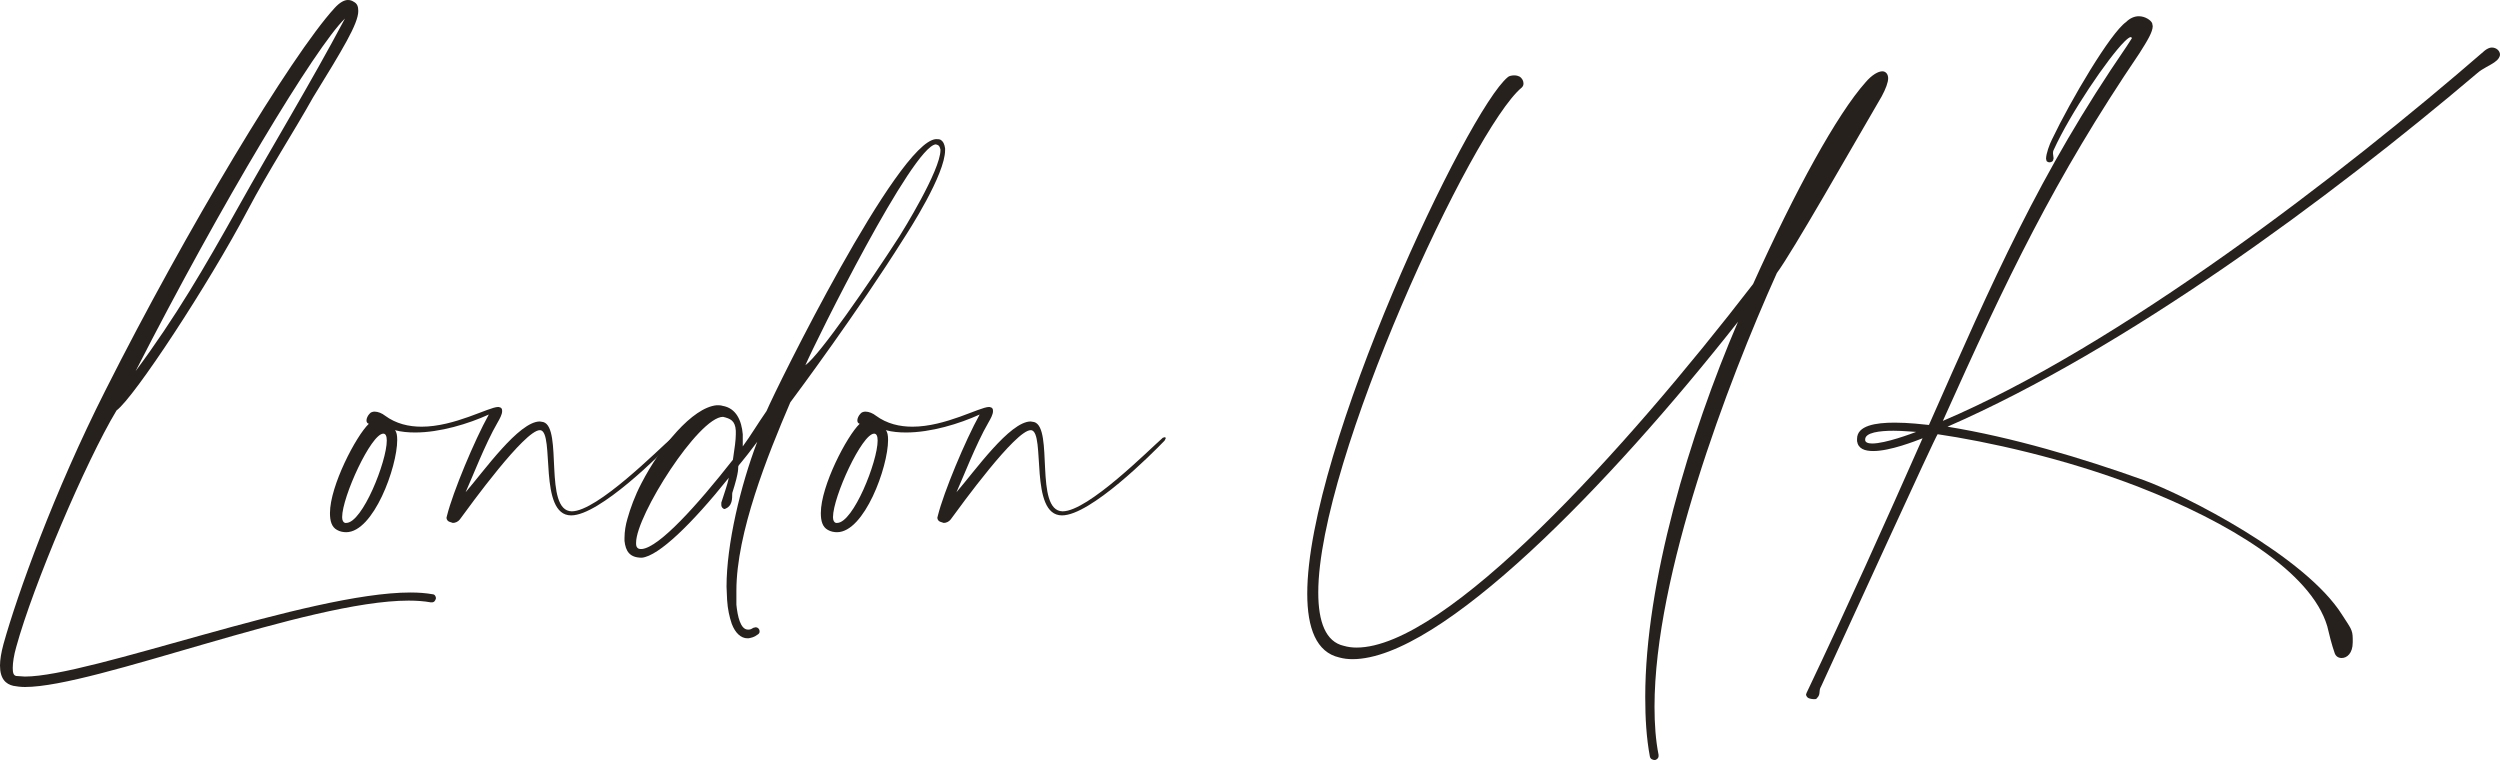
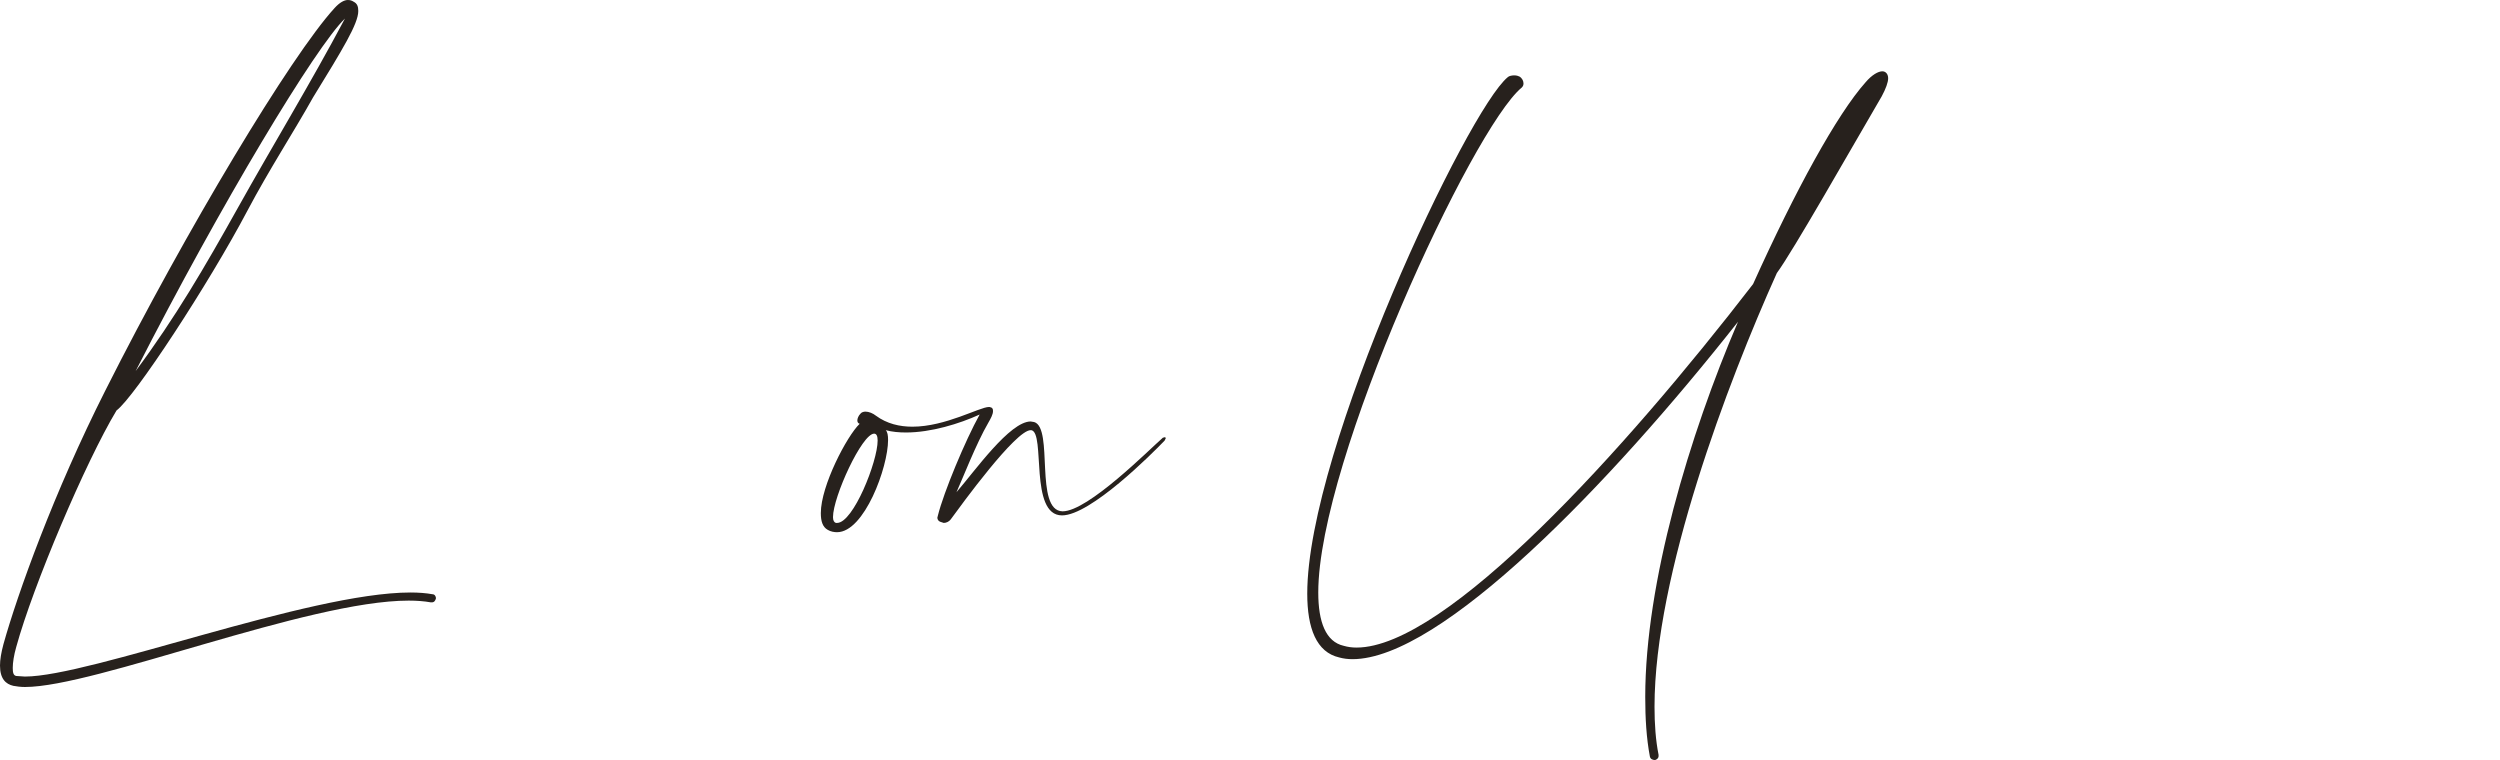
<svg xmlns="http://www.w3.org/2000/svg" viewBox="0 0 215.613 65.55" fill="none">
  <path d="M2.15 59.25C1.75 59.25 1.45 59.2 1.15 59.15C0.5 59 0 58.55 0 57.4C0 56.9 0.1 56.3 0.3 55.55C1.5 51.25 4.65 42.45 9.1 33.65C16.05 19.85 25.1 4.8 28.85 0.7C29.3 0.2 29.7 0 30 0C30.2 0 30.35 0.05 30.5 0.15C30.8 0.3 30.9 0.55 30.9 0.95C30.9 2.05 29.55 4.25 27 8.4C25.35 11.35 23.2 14.65 21.35 18.15C18 24.5 11.6 34.25 10.05 35.4C7.4 39.8 2.85 50.5 1.4 55.8C1.2 56.5 1.1 57.15 1.1 57.6C1.1 58 1.15 58.25 1.4 58.3L2.15 58.35C7.75 58.35 26.65 51.1 35.4 51.1C36.1 51.1 36.75 51.15 37.3 51.25C37.5 51.25 37.6 51.45 37.6 51.6C37.55 51.8 37.45 51.95 37.25 51.95H37.15C36.6 51.85 35.95 51.8 35.25 51.8C26.55 51.8 8.2 59.25 2.15 59.25ZM11.7 32C15.15 27.35 17.65 23.05 20.5 17.95C23.6 12.4 26.75 7.25 29.75 1.6C27.25 4 19.1 17.5 11.7 32Z" fill="#27211D" />
-   <path d="M29.858 45.9C29.608 45.9 29.308 45.85 29.058 45.7C28.608 45.45 28.458 44.95 28.458 44.25C28.458 41.9 30.708 37.6 31.808 36.55C31.658 36.5 31.608 36.4 31.608 36.25C31.608 36.1 31.708 35.85 31.858 35.7C31.958 35.55 32.158 35.5 32.308 35.5C32.608 35.5 32.958 35.65 33.208 35.85C34.158 36.55 35.258 36.8 36.358 36.8C39.208 36.8 42.158 35.1 42.958 35.1H43.008C43.258 35.15 43.308 35.25 43.308 35.45C43.308 35.75 43.108 36.1 42.908 36.45C41.858 38.25 40.658 41.35 40.158 42.45C41.758 40.6 44.758 36.35 46.558 36.35L46.858 36.4C48.558 36.9 46.858 44.05 49.308 44.1C51.508 44.1 56.808 38.75 57.958 37.75L58.158 37.7L58.208 37.8L58.108 38C57.008 39.15 51.708 44.45 49.258 44.45C46.408 44.45 47.858 37.3 46.608 37.1H46.558C45.258 37.1 40.608 43.5 39.658 44.8C39.508 45 39.258 45.1 39.058 45.1L38.758 45C38.608 44.95 38.508 44.8 38.508 44.65L38.558 44.45C39.058 42.45 40.908 38 42.158 35.75C40.408 36.55 37.958 37.3 35.808 37.3C35.208 37.3 34.608 37.25 34.058 37.1C34.208 37.25 34.258 37.55 34.258 37.95C34.258 40.3 32.208 45.9 29.858 45.9ZM29.858 45.1C31.258 45.1 33.358 39.8 33.358 38C33.358 37.6 33.258 37.4 33.058 37.4C32.008 37.4 29.508 42.85 29.508 44.6C29.508 44.9 29.608 45.05 29.758 45.1H29.858Z" fill="#27211D" />
-   <path d="M64.56 55.05H64.46C63.91 55.05 63.41 54.6 63.11 53.8C62.91 53.2 62.76 52.55 62.71 51.75L62.66 50.6C62.66 46.95 63.86 41.9 65.31 38.1C62.56 41.8 64.41 38.6 63.16 42.5C63.11 42.75 63.26 43.45 62.71 43.8L62.51 43.9C62.36 43.9 62.21 43.75 62.21 43.55V43.35C62.46 42.55 62.71 41.9 62.86 41.2C59.66 45.2 56.81 47.95 55.36 48.1C54.31 48.1 53.96 47.55 53.86 46.65V46.4C53.86 45.85 53.96 45.25 54.11 44.75C54.36 43.85 54.76 42.75 55.31 41.7C56.96 38.5 59.71 35.15 61.81 34.95C62.01 34.95 62.16 34.95 62.31 35C63.51 35.2 63.96 36.3 64.06 37.45V38.5C64.76 37.55 65.31 36.6 66.11 35.45C66.96 33.45 77.41 12.25 80.71 12C80.86 12 81.01 12 81.11 12.05C81.36 12.2 81.46 12.45 81.51 12.8V12.95C81.51 15.05 78.41 19.85 77.86 20.7C74.06 26.75 68.76 33.9 68.16 34.7C66.21 39.25 63.51 45.95 63.51 50.95V52.15C63.61 53.15 63.86 54.3 64.51 54.3H64.56C64.71 54.3 64.81 54.25 64.96 54.15L65.16 54.1C65.36 54.1 65.51 54.25 65.51 54.45V54.5C65.51 54.6 65.41 54.7 65.31 54.75C65.06 54.95 64.81 55 64.56 55.05ZM69.46 31.5C70.71 30.6 74.91 24.5 77.56 20.4C77.81 20 81.11 14.7 81.11 12.95V12.9C81.06 12.7 81.01 12.55 80.86 12.5L80.71 12.45C78.71 12.6 70.41 29.3 69.46 31.5ZM55.36 47.35C56.86 47.2 60.11 43.6 63.21 39.65C63.36 38.65 63.46 37.95 63.46 37.45V37.15C63.41 36.25 62.96 36.1 62.36 35.95C60.26 35.95 54.86 44.45 54.86 46.8V46.9C54.86 47.2 55.01 47.35 55.26 47.35H55.36Z" fill="#27211D" />
  <path d="M72.192 45.9C71.942 45.9 71.642 45.85 71.392 45.7C70.942 45.45 70.792 44.95 70.792 44.25C70.792 41.9 73.042 37.6 74.142 36.55C73.992 36.5 73.942 36.4 73.942 36.25C73.942 36.1 74.042 35.85 74.192 35.7C74.292 35.55 74.492 35.5 74.642 35.5C74.942 35.5 75.292 35.65 75.542 35.85C76.492 36.55 77.592 36.8 78.692 36.8C81.542 36.8 84.492 35.1 85.292 35.1H85.342C85.592 35.15 85.642 35.25 85.642 35.45C85.642 35.75 85.442 36.1 85.242 36.45C84.192 38.25 82.992 41.35 82.492 42.45C84.092 40.6 87.092 36.35 88.892 36.35L89.192 36.4C90.892 36.9 89.192 44.05 91.642 44.1C93.842 44.1 99.142 38.75 100.292 37.75L100.492 37.7L100.542 37.8L100.442 38C99.342 39.15 94.042 44.45 91.592 44.45C88.742 44.45 90.192 37.3 88.942 37.1H88.892C87.592 37.1 82.942 43.5 81.992 44.8C81.842 45 81.592 45.1 81.392 45.1L81.092 45C80.942 44.95 80.842 44.8 80.842 44.65L80.892 44.45C81.392 42.45 83.242 38 84.492 35.75C82.742 36.55 80.292 37.3 78.142 37.3C77.542 37.3 76.942 37.25 76.392 37.1C76.542 37.25 76.592 37.55 76.592 37.95C76.592 40.3 74.542 45.9 72.192 45.9ZM72.192 45.1C73.592 45.1 75.692 39.8 75.692 38C75.692 37.6 75.592 37.4 75.392 37.4C74.342 37.4 71.842 42.85 71.842 44.6C71.842 44.9 71.942 45.05 72.092 45.1H72.192Z" fill="#27211D" />
  <path d="M142.744 65.55C142.594 65.55 142.344 65.5 142.294 65.25C141.994 63.65 141.894 61.95 141.894 60.1C141.894 50.25 145.694 37.55 149.894 27.75C138.744 41.9 124.244 56.85 116.644 56.85C116.244 56.85 115.844 56.8 115.494 56.7C113.544 56.25 112.744 54.2 112.744 51.2C112.744 38.7 126.594 9.45 130.044 6.65C130.144 6.55 130.394 6.5 130.594 6.5C130.794 6.5 130.944 6.55 131.044 6.6C131.294 6.75 131.394 7 131.394 7.2C131.394 7.35 131.344 7.45 131.244 7.55C126.994 11.05 113.694 39.7 113.694 51.1C113.694 53.65 114.344 55.35 115.894 55.7C116.244 55.8 116.594 55.85 116.994 55.85C124.694 55.85 140.094 38.9 151.194 24.5C154.844 16.4 158.444 9.85 160.894 7.1C161.444 6.45 161.994 6.15 162.344 6.15C162.644 6.15 162.844 6.4 162.844 6.75C162.844 7.1 162.644 7.65 162.294 8.3C159.694 12.75 154.644 21.65 153.244 23.55C148.994 33 142.694 49.6 142.694 60.95C142.694 62.45 142.794 63.85 143.044 65.1V65.2C143.044 65.4 142.894 65.5 142.744 65.55Z" fill="#27211D" />
-   <path d="M156.462 60.3C156.262 60.3 156.062 60.25 155.962 60.2C155.862 60.15 155.762 60 155.762 59.9L155.812 59.75C159.262 52.5 162.562 45.15 165.812 37.8C165.162 38.05 163.012 38.9 161.562 38.9C160.812 38.9 160.262 38.7 160.162 38.05V37.85C160.162 36.7 161.762 36.45 163.412 36.45C164.612 36.45 165.862 36.6 166.362 36.65C171.912 24.1 175.862 15 183.412 4L183.862 3.3C183.862 3.25 183.812 3.2 183.762 3.2C183.662 3.2 183.462 3.35 183.212 3.6C181.812 5 178.562 9.75 177.112 12.95C177.062 13.05 177.062 13.15 177.062 13.25L177.112 13.65L177.062 13.85C177.012 13.95 176.862 14 176.762 14C176.662 14 176.562 13.95 176.512 13.9L176.462 13.7C176.462 13.25 176.762 12.45 176.962 12.05C178.612 8.6 182.012 2.85 183.362 1.9C183.712 1.55 184.112 1.4 184.462 1.4C185.012 1.4 185.512 1.75 185.612 2L185.662 2.25C185.662 2.75 185.212 3.5 184.512 4.6C177.162 15.45 173.062 24.05 167.562 36.3C182.712 29.85 201.862 15.15 214.312 4.35C214.512 4.2 214.712 4.1 214.912 4.1C215.312 4.1 215.612 4.4 215.612 4.7C215.612 4.9 215.462 5.15 215.162 5.35C214.762 5.65 214.112 5.9 213.662 6.3C200.812 17.2 183.412 30.05 167.962 36.8C173.512 37.7 179.562 39.5 184.862 41.4C188.462 42.7 198.862 48 202.012 53.05C202.712 54.15 202.912 54.3 202.912 55.1V55.4C202.912 56.35 202.412 56.75 201.962 56.75C201.662 56.75 201.462 56.6 201.362 56.35C201.112 55.65 200.862 54.65 200.712 54C199.312 49.3 192.162 45 184.462 42C178.012 39.5 171.212 38.05 167.112 37.45C166.962 37.55 159.162 54.65 157.062 59.2C156.812 59.6 157.062 59.85 156.712 60.2C156.662 60.3 156.562 60.3 156.462 60.3ZM161.462 38.25C162.612 38.25 164.862 37.4 165.262 37.25C165.012 37.25 164.162 37.15 163.312 37.15C162.112 37.15 160.862 37.3 160.862 37.9V37.95C160.862 38.15 161.112 38.25 161.462 38.25Z" fill="#27211D" />
</svg>